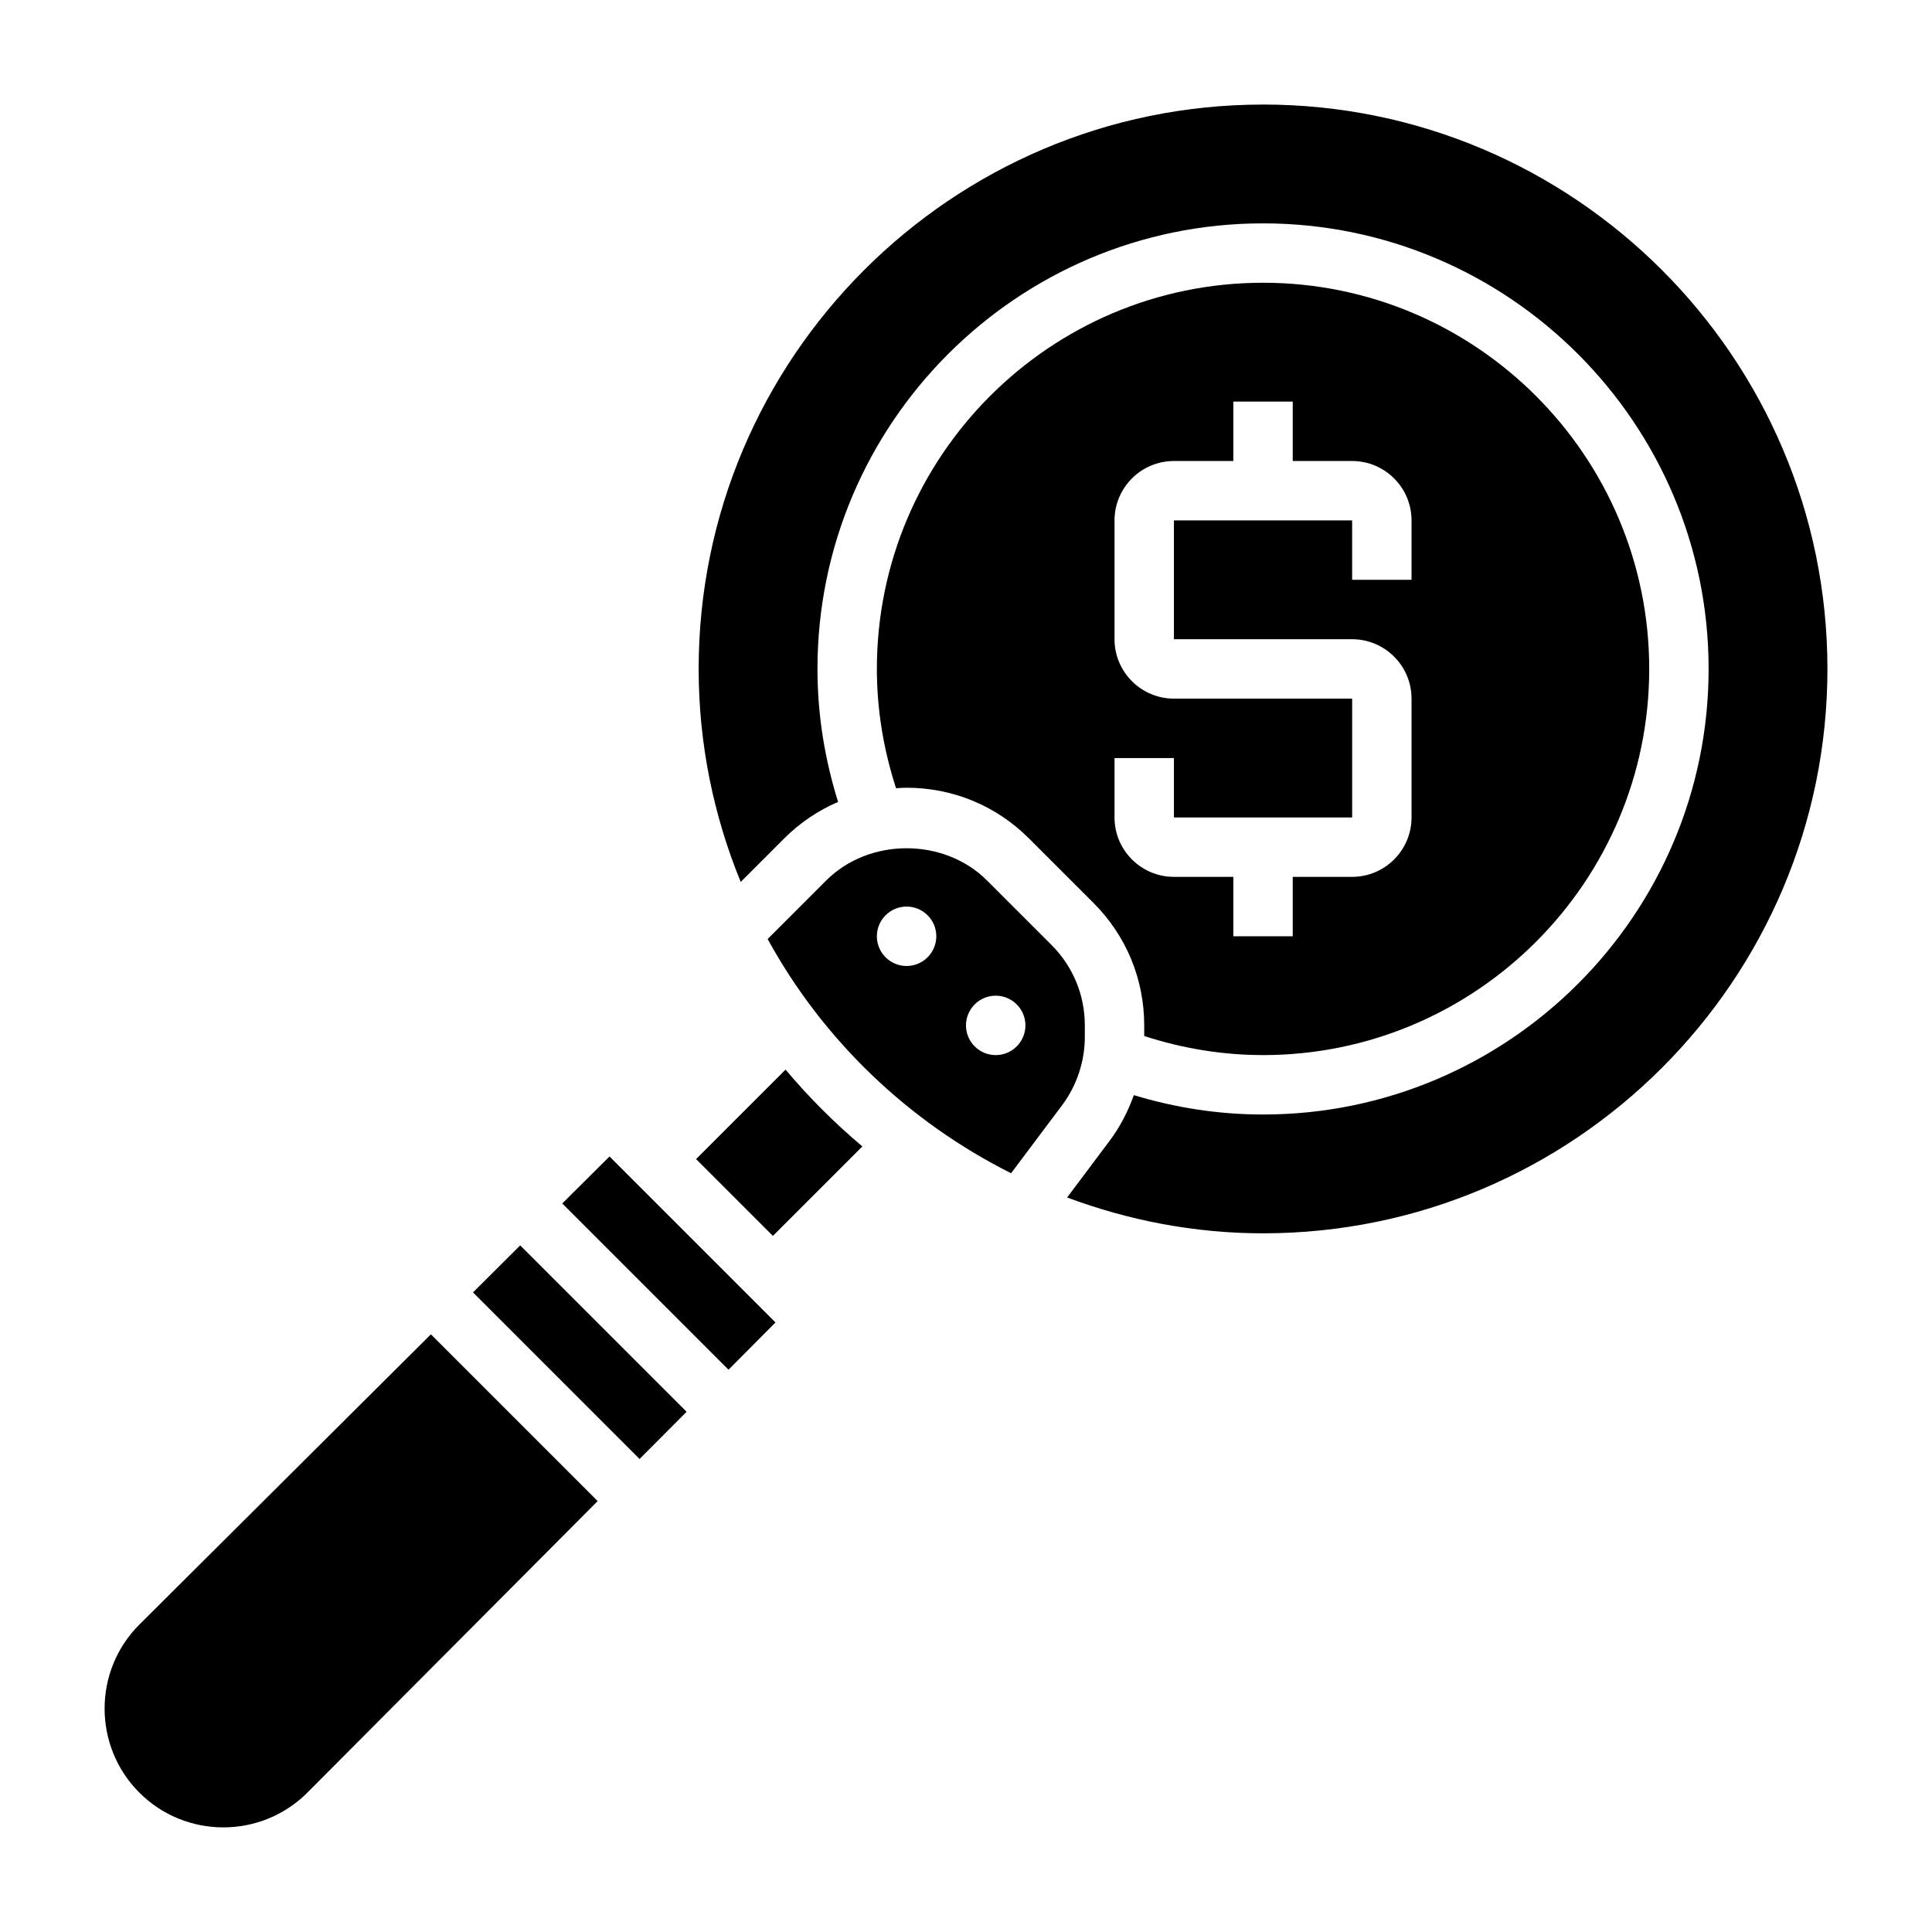
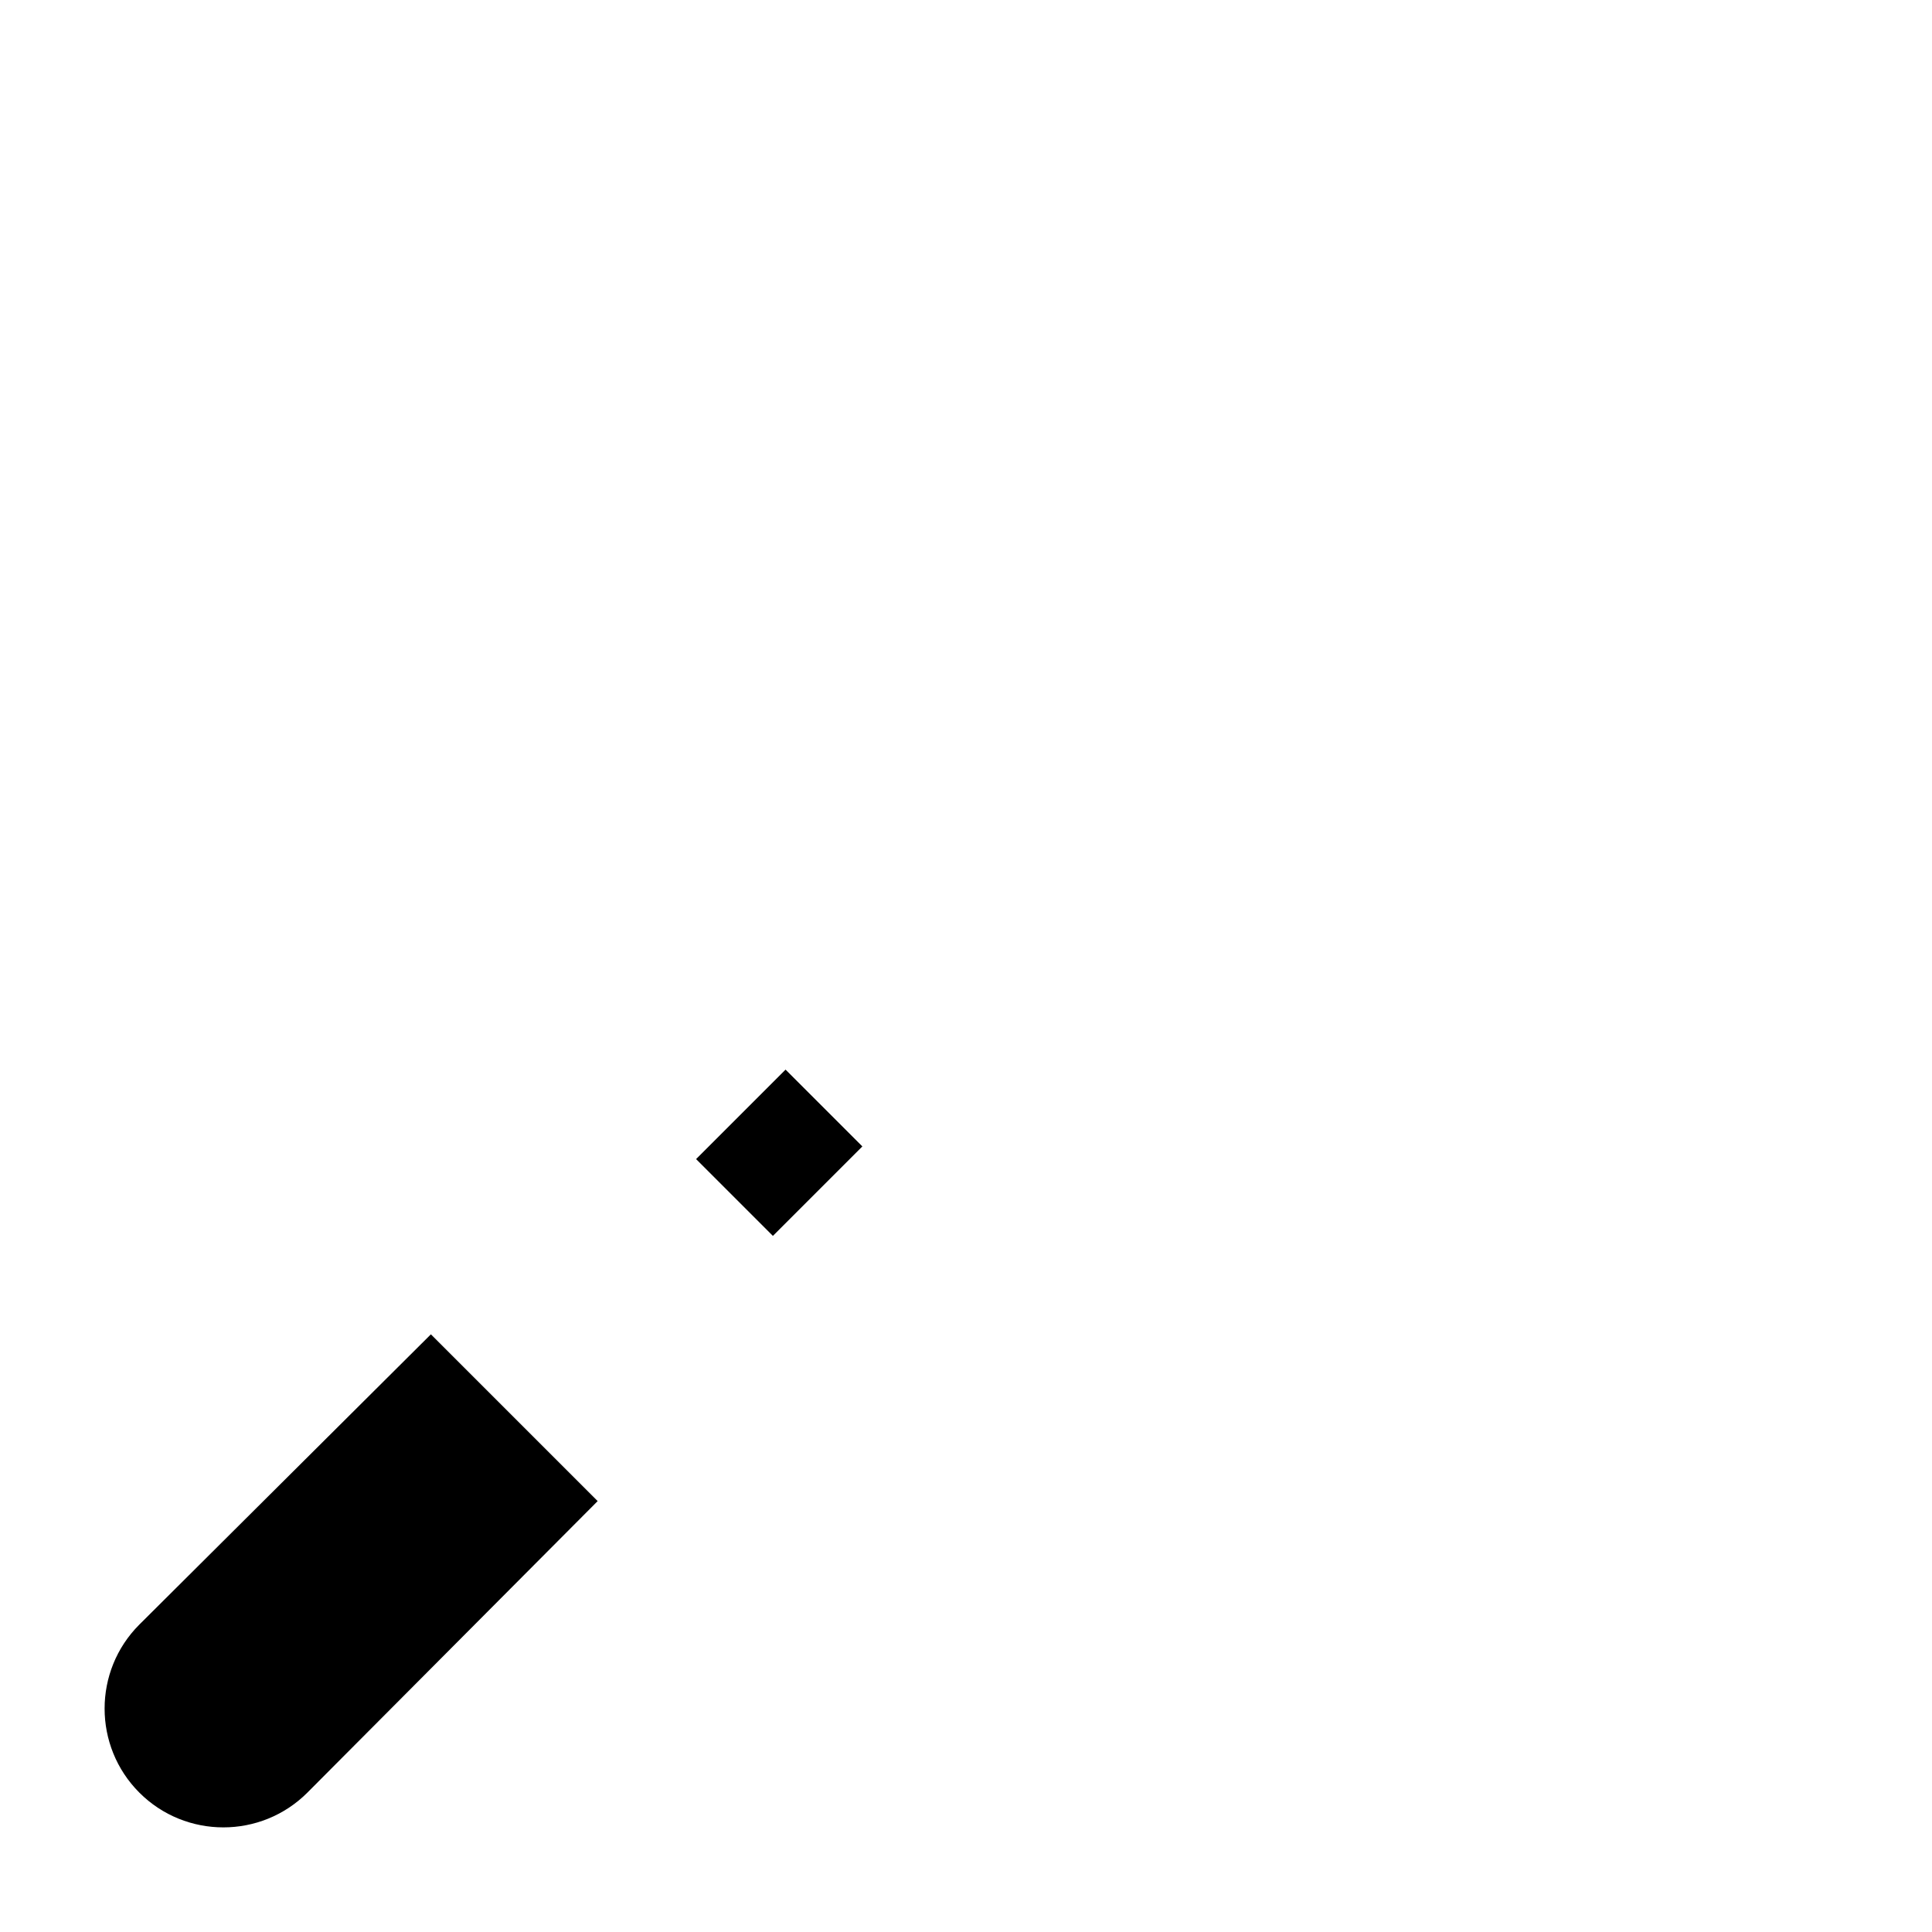
<svg xmlns="http://www.w3.org/2000/svg" fill="#000000" width="800px" height="800px" version="1.1" viewBox="144 144 512 512">
  <g>
-     <path d="m293.01 462.93 44.051 44.055 12.453-12.52-43.988-43.988z" />
-     <path d="m352.18 427.46-23.711 23.711 20.355 20.355 23.711-23.711c-7.359-6.188-14.168-12.996-20.355-20.355z" />
+     <path d="m352.18 427.46-23.711 23.711 20.355 20.355 23.711-23.711z" />
    <path d="m180.92 574.54c-12.266 12.266-12.266 32.242 0.008 44.523 12.273 12.281 32.258 12.281 44.531 0l76.926-77.258-44.195-44.195z" />
-     <path d="m269.35 486.5 44.145 44.148 12.461-12.512-44.098-44.098z" />
-     <path d="m478.72 171.71c-82.477 0-149.57 67.094-149.57 149.57 0 19.973 4.008 39.016 11.148 56.441l11.516-11.516c4.172-4.172 9.02-7.422 14.289-9.691-3.559-11.371-5.465-23.168-5.465-35.238 0-65.109 52.973-118.08 118.08-118.08s118.08 52.973 118.08 118.08-52.973 118.08-118.08 118.08c-11.715 0-23.184-1.777-34.242-5.133-1.543 4.32-3.66 8.438-6.422 12.113l-11.258 15.012c16.199 6.039 33.645 9.496 51.922 9.496 82.477 0 149.57-67.094 149.57-149.57 0-82.473-67.094-149.57-149.57-149.57z" />
-     <path d="m478.72 423.61c56.426 0 102.34-45.91 102.34-102.34 0-56.426-45.91-102.34-102.34-102.34s-102.34 45.91-102.34 102.34c0 10.848 1.777 21.445 5.086 31.621 0.93-0.055 1.848-0.133 2.785-0.133 12.258 0 23.781 4.769 32.441 13.438l17.098 17.098c8.668 8.66 13.438 20.184 13.438 32.441v2.824c10.141 3.285 20.688 5.047 31.488 5.047zm-39.359-62.977v-15.742h15.742v15.742h47.23v-31.488h-47.23c-8.684 0-15.742-7.062-15.742-15.742v-31.488c0-8.684 7.062-15.742 15.742-15.742h15.742v-15.742h15.742v15.742h15.742c8.684 0 15.742 7.062 15.742 15.742v15.742h-15.742v-15.742h-47.23v31.488h47.23c8.684 0 15.742 7.062 15.742 15.742v31.488c0 8.684-7.062 15.742-15.742 15.742h-15.742v15.742h-15.742v-15.742h-15.742c-8.684 0.004-15.742-7.059-15.742-15.742z" />
-     <path d="m431.49 415.74c0-8.047-3.133-15.617-8.824-21.309l-17.098-17.098c-11.383-11.383-31.234-11.383-42.617 0l-15.516 15.516c14.625 26.719 37.227 48.383 64.512 62.07l13.516-18.02c3.883-5.188 6.027-11.609 6.027-18.082zm-41.668-18.051c-1.535 1.535-3.551 2.309-5.566 2.309s-4.031-0.77-5.566-2.305c-3.078-3.078-3.078-8.062 0-11.133 1.535-1.535 3.551-2.309 5.566-2.309s4.031 0.77 5.566 2.305c3.078 3.074 3.078 8.062 0 11.133zm23.617 23.617c-1.535 1.535-3.551 2.305-5.566 2.305s-4.031-0.77-5.566-2.305c-3.078-3.078-3.078-8.062 0-11.133 1.535-1.535 3.551-2.305 5.566-2.305s4.031 0.77 5.566 2.305c3.078 3.07 3.078 8.062 0 11.133z" />
  </g>
</svg>